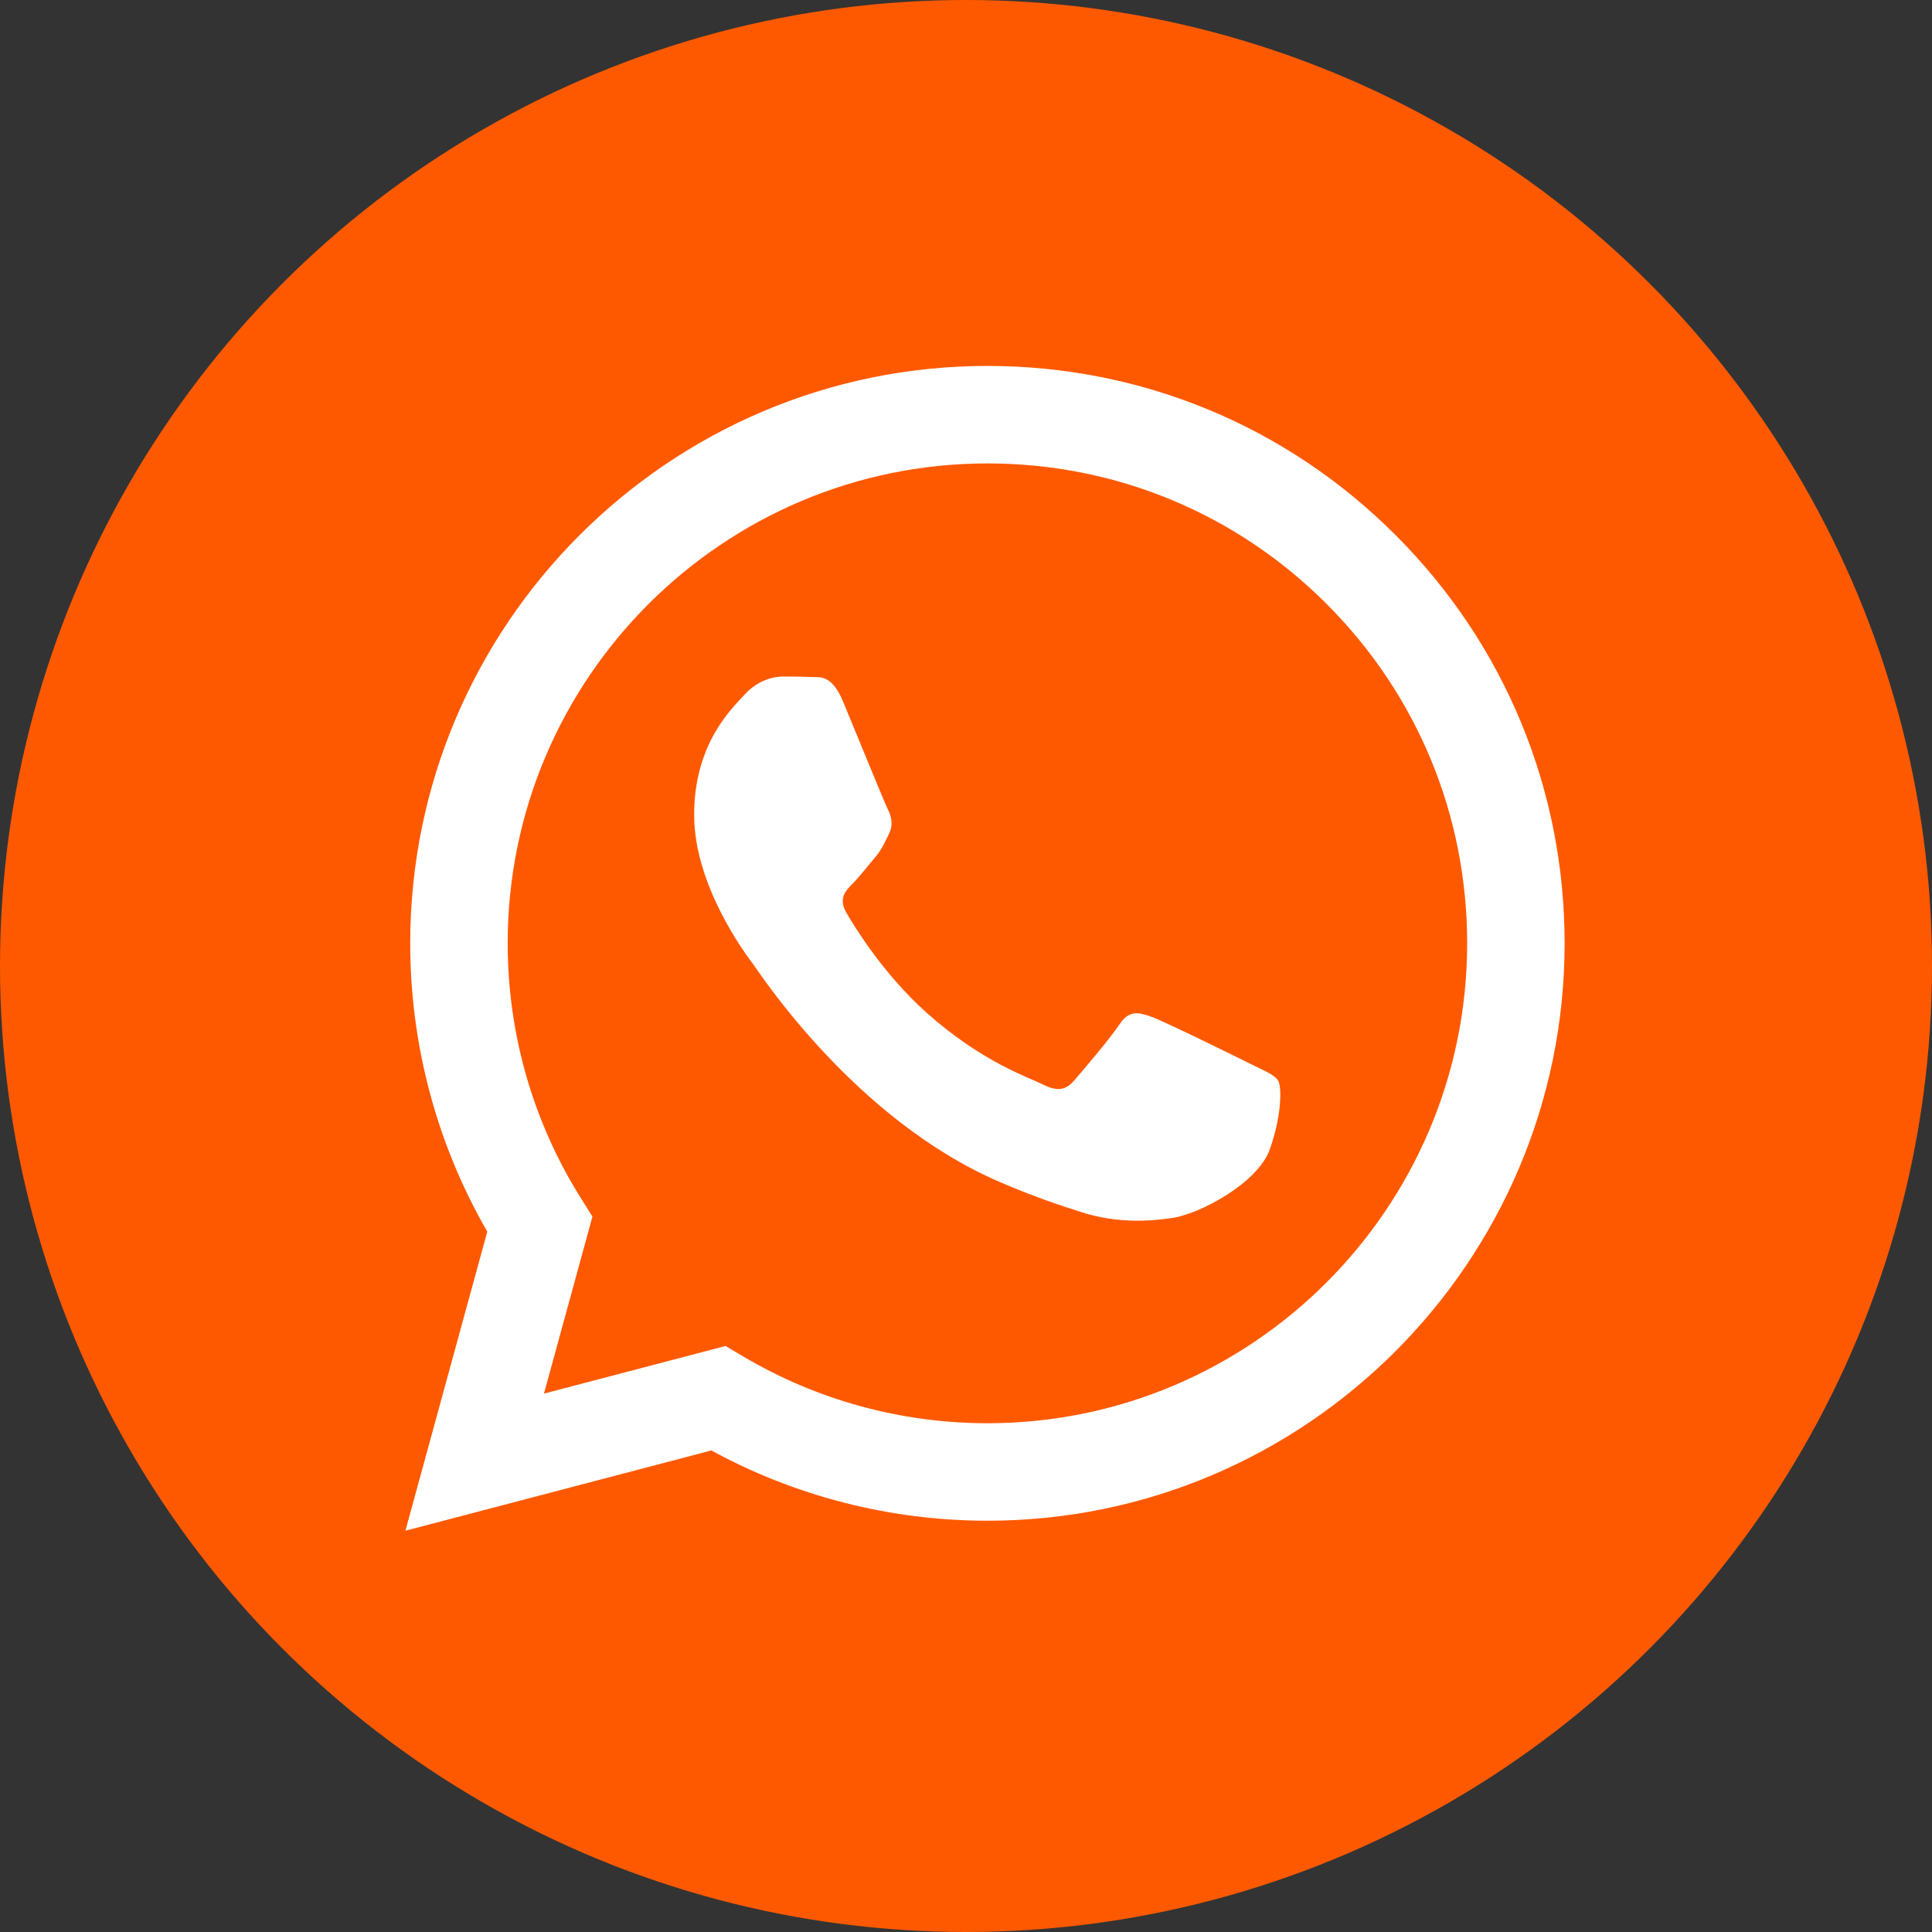
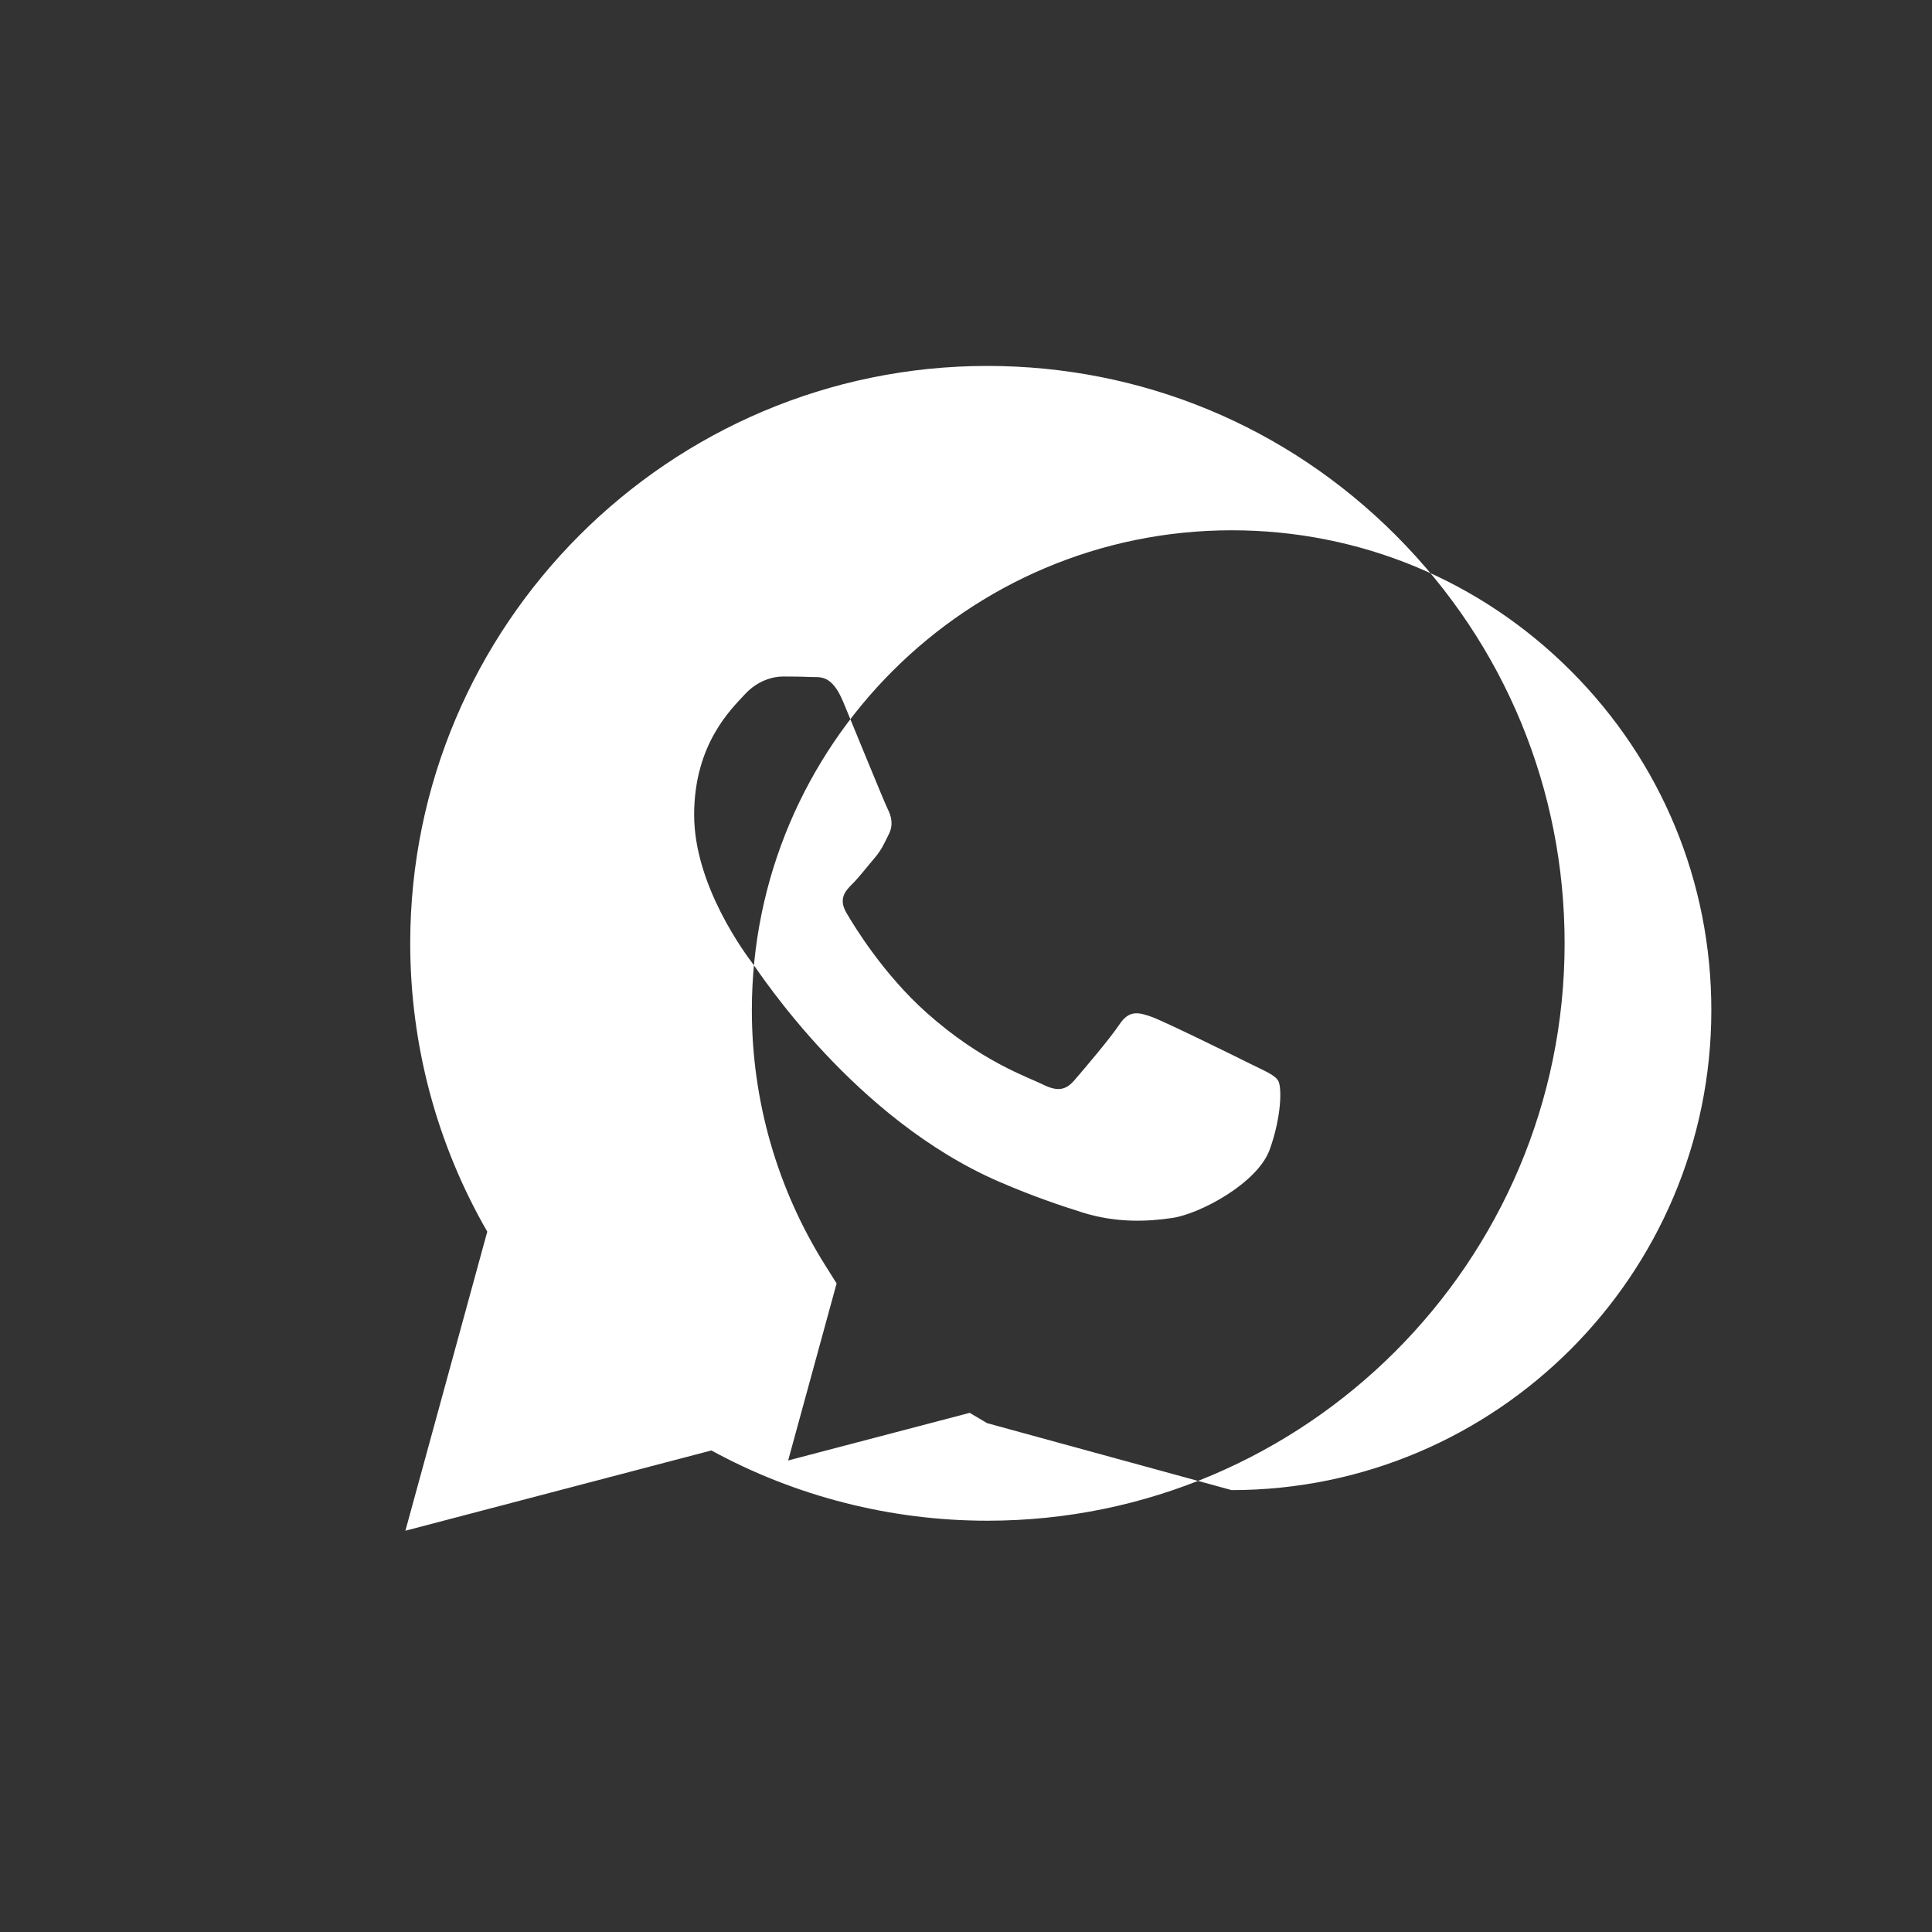
<svg xmlns="http://www.w3.org/2000/svg" xml:space="preserve" width="187px" height="187px" style="shape-rendering:geometricPrecision; text-rendering:geometricPrecision; image-rendering:optimizeQuality; fill-rule:evenodd; clip-rule:evenodd" viewBox="0 0 743275 743271">
  <rect x="0" y="0" width="743275" height="743271" fill="#333333" stroke="none" />
  <defs>
    <style type="text/css">  .fil0 {fill:#FF5900} .fil1 {fill:white}  </style>
  </defs>
  <g id="Слой_x0020_1">
-     <circle class="fil0" cx="371637" cy="371636" r="371636" />
-     <path class="fil1" d="M536955 205903c-41921,-41972 -97674,-65098 -157076,-65126 -122394,0 -222006,99611 -222057,222043 -14,39134 10209,77334 29642,111012l-31500 115065 117712 -30881c32434,17693 68950,27015 106114,27029l93 0c122381,0 222001,-99620 222053,-222052 23,-59332 -23056,-115122 -64981,-157090zm-157072 341641l-75 0c-33119,-14 -65600,-8910 -93938,-25725l-6738 -3997 -69855 18321 18645 -68106 -4387 -6986c-18476,-29384 -28235,-63348 -28221,-98222 42,-101760 82838,-184546 184645,-184546 49291,18 95632,19236 130478,54124 34846,34888 54026,81257 54007,130572 -42,101769 -82838,184565 -184561,184565zm101235 -138229c-5550,-2778 -32824,-16201 -37910,-18054 -5086,-1849 -8787,-2773 -12484,2782 -3698,5555 -14334,18050 -17571,21756 -3237,3697 -6475,4166 -12020,1384 -5551,-2773 -23426,-8633 -44619,-27536 -16492,-14713 -27630,-32880 -30867,-38440 -3238,-5555 -343,-8553 2435,-11321 2496,-2487 5550,-6484 8323,-9721 2777,-3238 3697,-5555 5550,-9257 1849,-3702 924,-6944 -464,-9721 -1389,-2778 -12485,-30089 -17107,-41199 -4504,-10814 -9078,-9351 -12484,-9524 -3233,-160 -6935,-197 -10637,-197 -3697,0 -9707,1388 -14793,6944 -5086,5555 -19419,18978 -19419,46289 0,27310 19879,53692 22657,57394 2772,3707 39124,59745 94778,83781 13236,5715 23572,9130 31632,11687 13292,4228 25387,3627 34944,2201 10665,-1596 32829,-13423 37450,-26382 4626,-12964 4626,-24074 3237,-26387 -1384,-2313 -5081,-3701 -10631,-6479z" />
+     <path class="fil1" d="M536955 205903c-41921,-41972 -97674,-65098 -157076,-65126 -122394,0 -222006,99611 -222057,222043 -14,39134 10209,77334 29642,111012l-31500 115065 117712 -30881c32434,17693 68950,27015 106114,27029l93 0c122381,0 222001,-99620 222053,-222052 23,-59332 -23056,-115122 -64981,-157090zm-157072 341641l-75 0l-6738 -3997 -69855 18321 18645 -68106 -4387 -6986c-18476,-29384 -28235,-63348 -28221,-98222 42,-101760 82838,-184546 184645,-184546 49291,18 95632,19236 130478,54124 34846,34888 54026,81257 54007,130572 -42,101769 -82838,184565 -184561,184565zm101235 -138229c-5550,-2778 -32824,-16201 -37910,-18054 -5086,-1849 -8787,-2773 -12484,2782 -3698,5555 -14334,18050 -17571,21756 -3237,3697 -6475,4166 -12020,1384 -5551,-2773 -23426,-8633 -44619,-27536 -16492,-14713 -27630,-32880 -30867,-38440 -3238,-5555 -343,-8553 2435,-11321 2496,-2487 5550,-6484 8323,-9721 2777,-3238 3697,-5555 5550,-9257 1849,-3702 924,-6944 -464,-9721 -1389,-2778 -12485,-30089 -17107,-41199 -4504,-10814 -9078,-9351 -12484,-9524 -3233,-160 -6935,-197 -10637,-197 -3697,0 -9707,1388 -14793,6944 -5086,5555 -19419,18978 -19419,46289 0,27310 19879,53692 22657,57394 2772,3707 39124,59745 94778,83781 13236,5715 23572,9130 31632,11687 13292,4228 25387,3627 34944,2201 10665,-1596 32829,-13423 37450,-26382 4626,-12964 4626,-24074 3237,-26387 -1384,-2313 -5081,-3701 -10631,-6479z" />
  </g>
</svg>